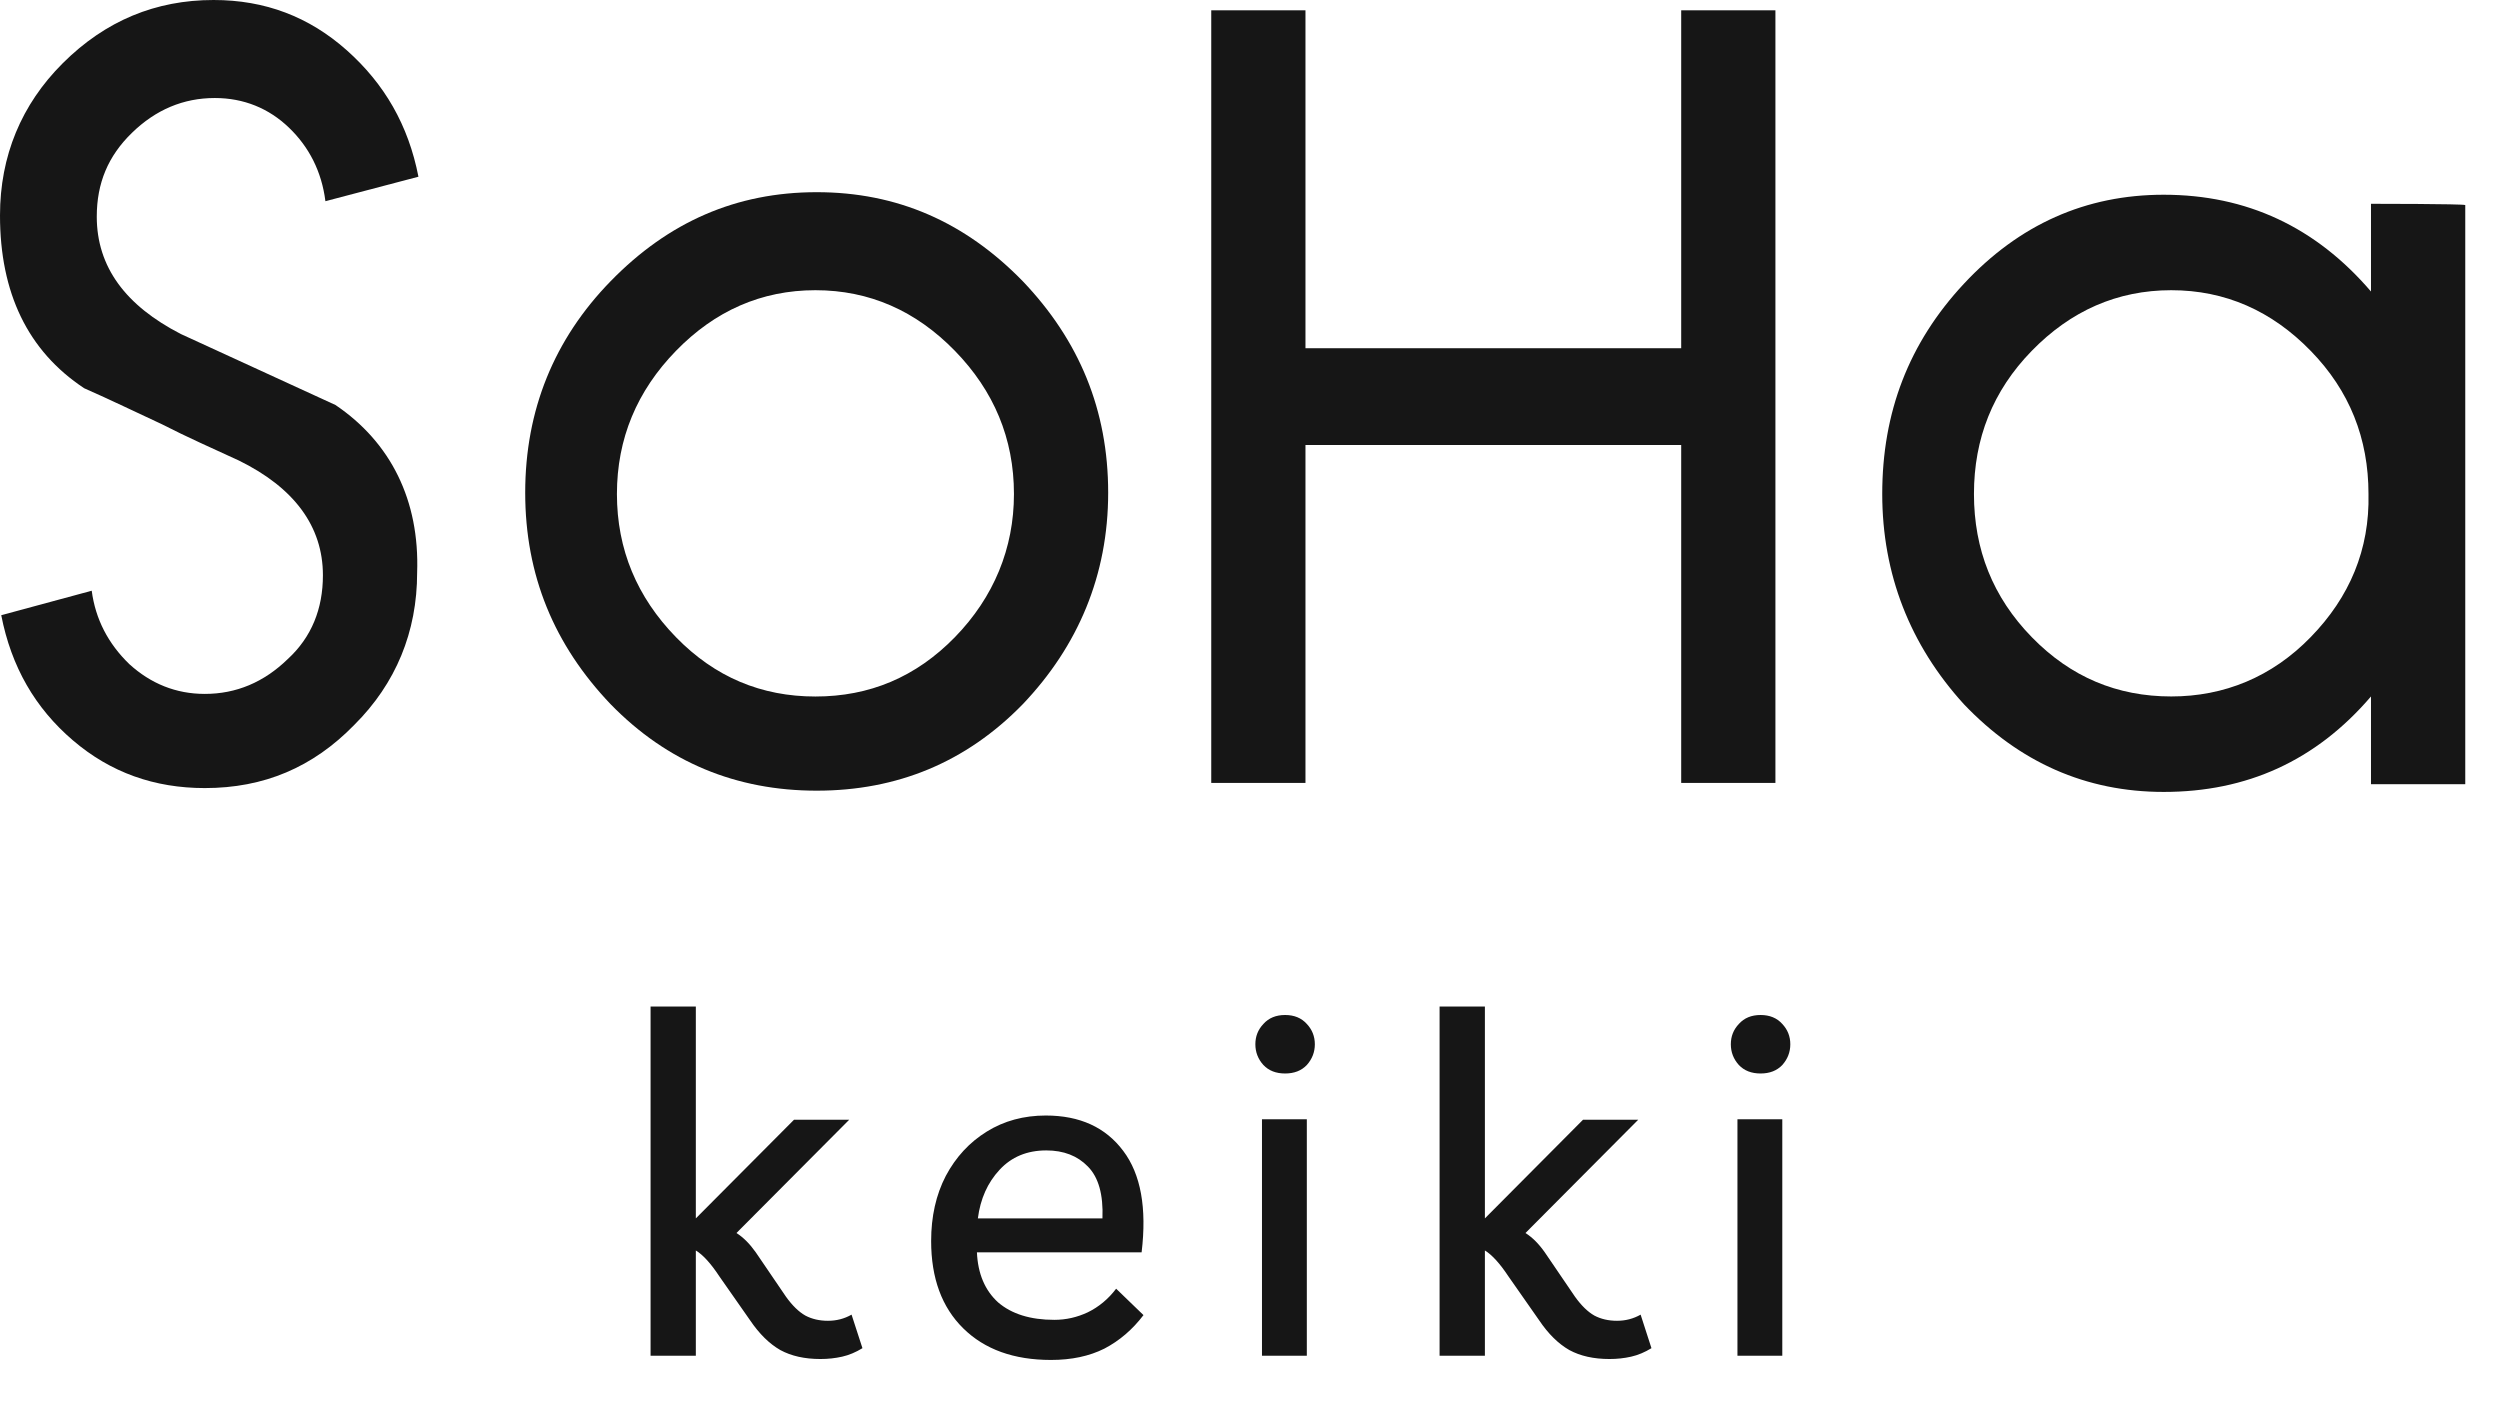
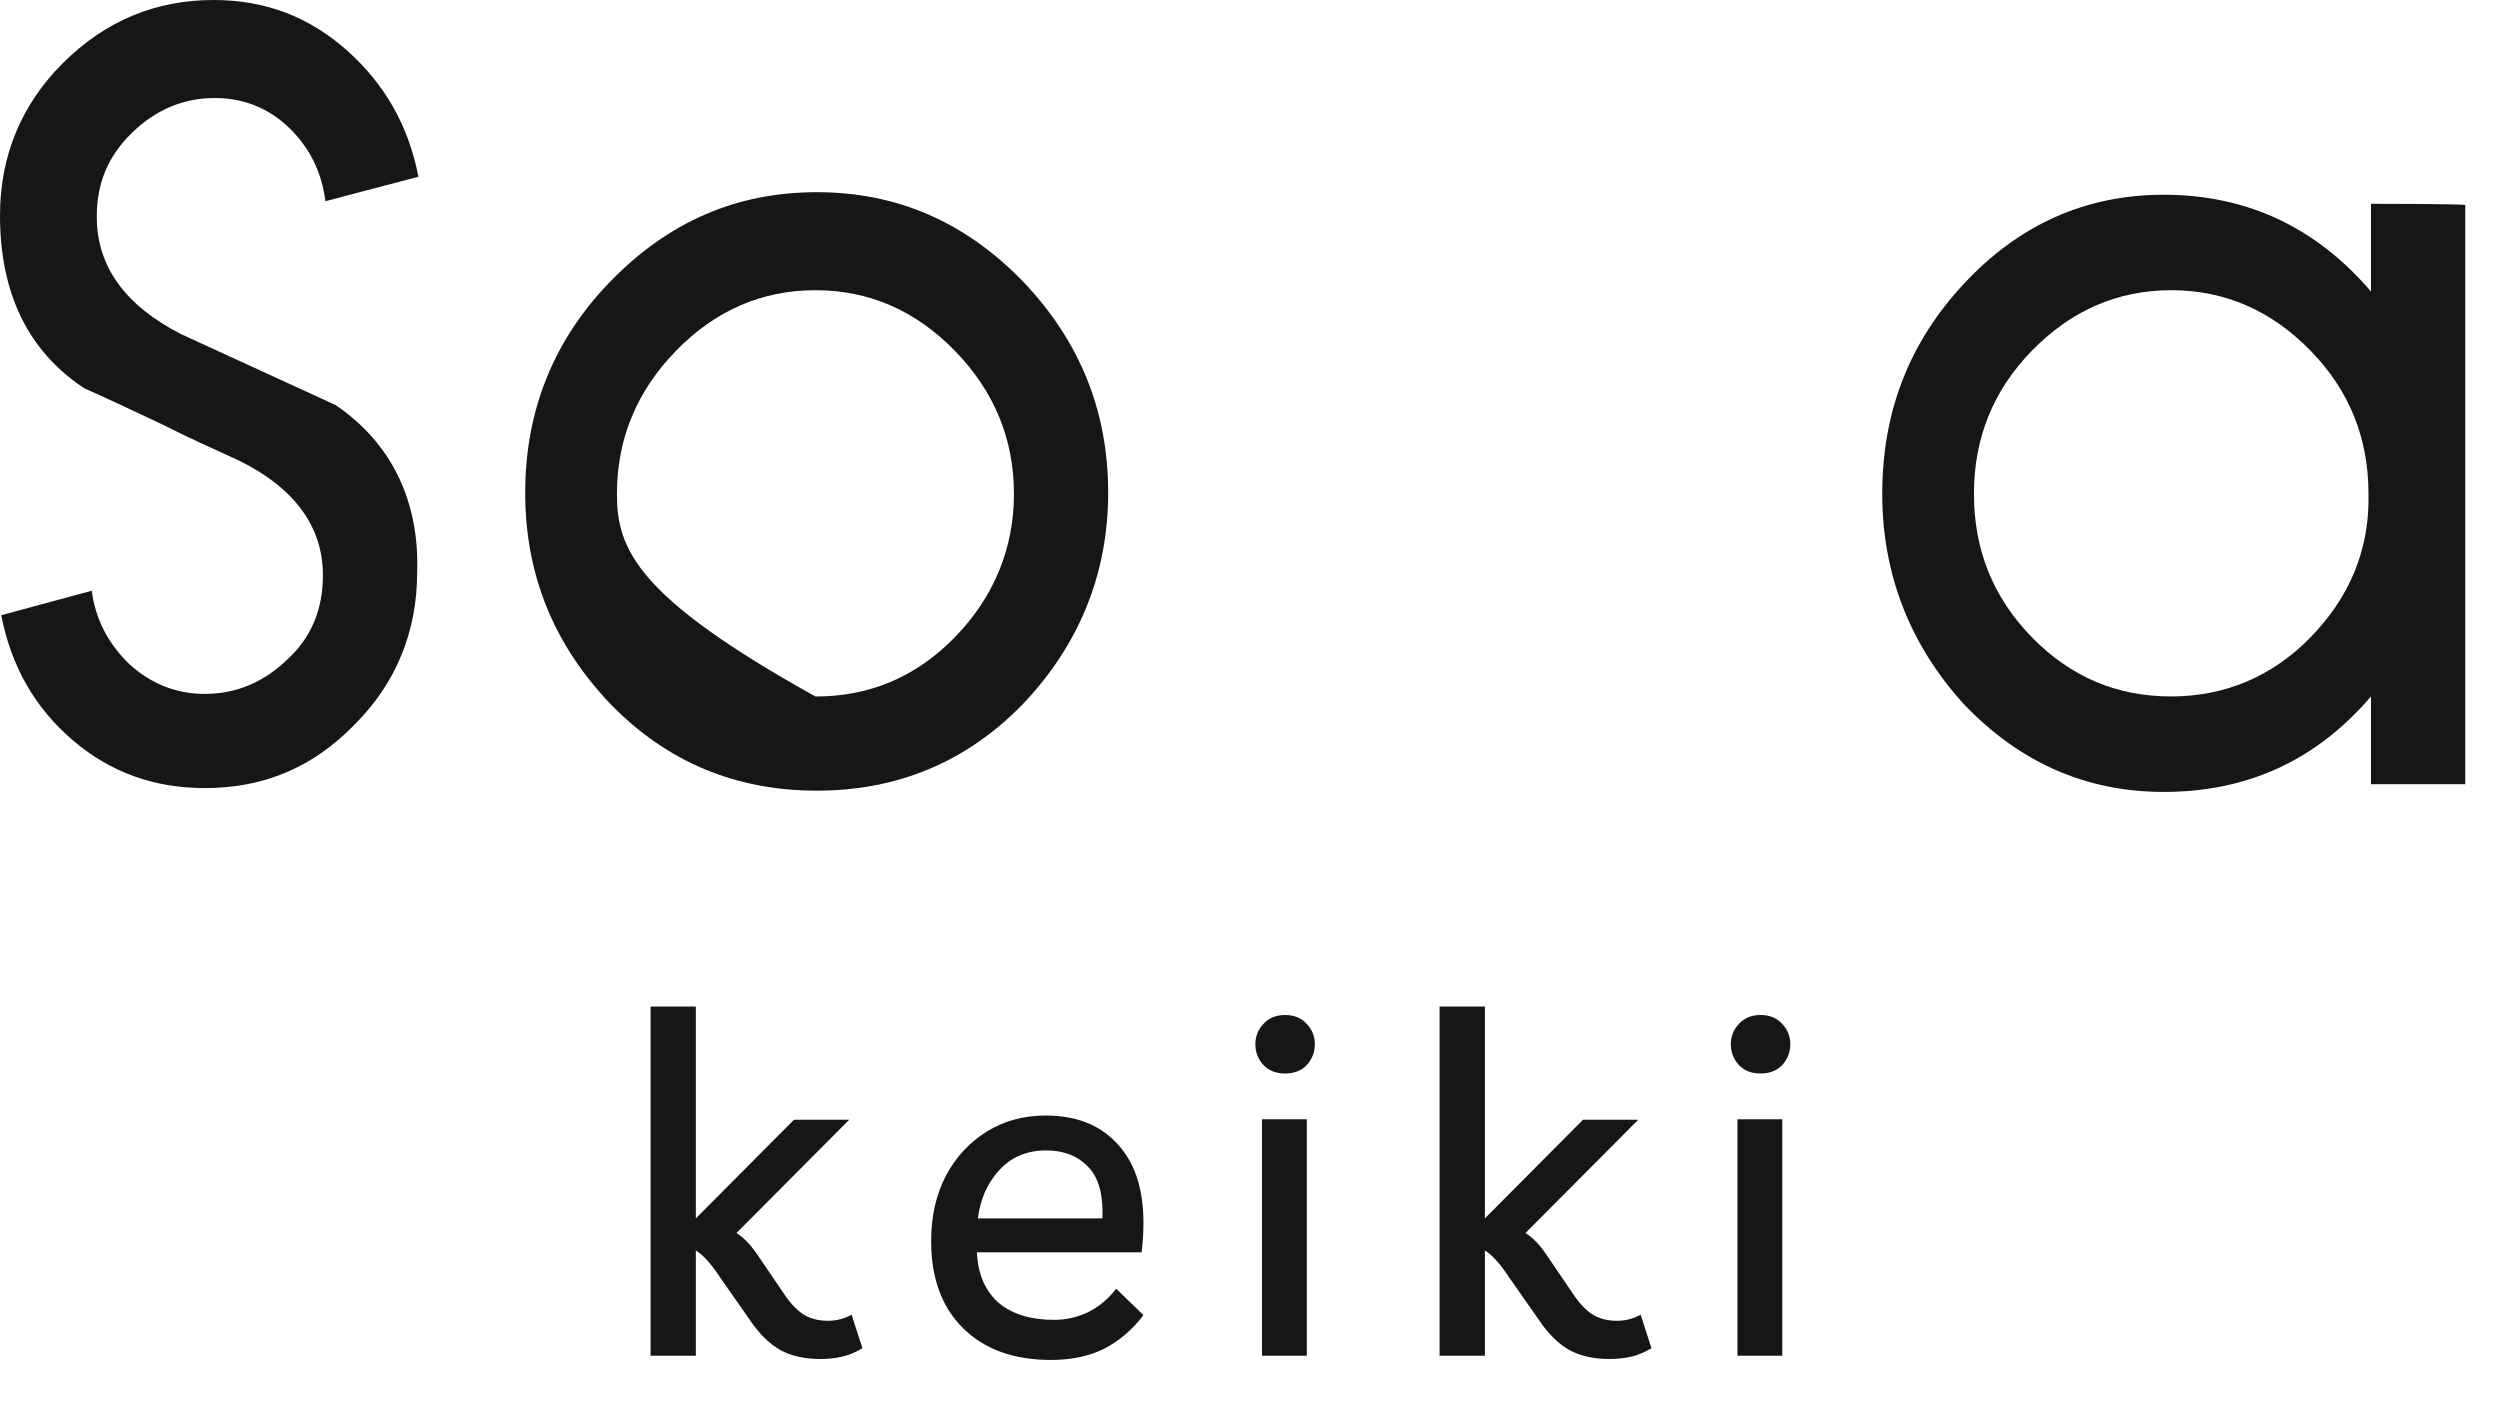
<svg xmlns="http://www.w3.org/2000/svg" fill="none" viewBox="0 0 48 27" height="27" width="48">
  <path fill="#161616" d="M12.491 26.03V19.325H13.36V23.393L15.245 21.499H16.305L14.14 23.674C14.273 23.758 14.396 23.882 14.511 24.045L15.091 24.897C15.212 25.066 15.336 25.187 15.463 25.259C15.589 25.326 15.734 25.359 15.897 25.359C16.061 25.359 16.212 25.32 16.35 25.241L16.559 25.885C16.432 25.963 16.302 26.018 16.169 26.048C16.036 26.078 15.897 26.093 15.752 26.093C15.45 26.093 15.194 26.036 14.982 25.921C14.771 25.8 14.578 25.61 14.402 25.35L13.813 24.508C13.65 24.26 13.499 24.094 13.36 24.009V26.03H12.491ZM20.179 26.111C19.466 26.111 18.905 25.909 18.494 25.504C18.083 25.099 17.878 24.541 17.878 23.828C17.878 23.357 17.971 22.94 18.159 22.578C18.352 22.215 18.615 21.931 18.947 21.726C19.279 21.52 19.657 21.418 20.079 21.418C20.732 21.418 21.227 21.644 21.566 22.097C21.904 22.544 22.021 23.194 21.919 24.045H18.757C18.775 24.456 18.911 24.776 19.164 25.006C19.424 25.229 19.784 25.341 20.243 25.341C20.466 25.341 20.68 25.293 20.886 25.196C21.097 25.093 21.279 24.942 21.43 24.743L21.955 25.25C21.744 25.528 21.493 25.743 21.203 25.894C20.913 26.039 20.572 26.111 20.179 26.111ZM20.089 22.088C19.72 22.088 19.421 22.212 19.192 22.46C18.962 22.707 18.823 23.018 18.775 23.393H21.167C21.185 22.934 21.091 22.602 20.886 22.396C20.687 22.191 20.421 22.088 20.089 22.088ZM25.091 21.49V26.03H24.23V21.49H25.091ZM24.674 20.611C24.499 20.611 24.36 20.557 24.257 20.448C24.154 20.334 24.103 20.201 24.103 20.05C24.103 19.898 24.154 19.769 24.257 19.66C24.36 19.545 24.499 19.488 24.674 19.488C24.849 19.488 24.988 19.545 25.091 19.66C25.193 19.769 25.245 19.898 25.245 20.05C25.245 20.201 25.193 20.334 25.091 20.448C24.988 20.557 24.849 20.611 24.674 20.611ZM27.64 26.03V19.325H28.51V23.393L30.394 21.499H31.454L29.289 23.674C29.422 23.758 29.546 23.882 29.66 24.045L30.24 24.897C30.361 25.066 30.485 25.187 30.612 25.259C30.738 25.326 30.884 25.359 31.047 25.359C31.21 25.359 31.361 25.32 31.5 25.241L31.708 25.885C31.581 25.963 31.451 26.018 31.318 26.048C31.186 26.078 31.047 26.093 30.902 26.093C30.6 26.093 30.343 26.036 30.131 25.921C29.92 25.8 29.727 25.61 29.552 25.35L28.963 24.508C28.799 24.26 28.648 24.094 28.51 24.009V26.03H27.64ZM34.22 21.49V26.03H33.359V21.49H34.22ZM33.803 20.611C33.628 20.611 33.489 20.557 33.386 20.448C33.283 20.334 33.232 20.201 33.232 20.05C33.232 19.898 33.283 19.769 33.386 19.66C33.489 19.545 33.628 19.488 33.803 19.488C33.978 19.488 34.117 19.545 34.22 19.66C34.322 19.769 34.374 19.898 34.374 20.05C34.374 20.201 34.322 20.334 34.22 20.448C34.117 20.557 33.978 20.611 33.803 20.611Z" />
  <path fill="#161616" d="M6.441 7.776L3.474 6.414C2.413 5.869 1.858 5.126 1.858 4.16C1.858 3.516 2.075 2.996 2.533 2.551C2.991 2.105 3.522 1.882 4.125 1.882C4.68 1.882 5.163 2.08 5.549 2.452C5.935 2.823 6.176 3.294 6.248 3.863L8.034 3.393C7.841 2.402 7.382 1.61 6.659 0.966C5.935 0.322 5.09 0 4.101 0C2.991 0 2.026 0.396 1.206 1.213C0.41 2.006 0 2.996 0 4.136C0 5.621 0.531 6.736 1.616 7.454C2.123 7.677 2.63 7.924 3.112 8.147C3.595 8.395 4.101 8.618 4.584 8.841C5.645 9.361 6.2 10.104 6.2 11.045C6.2 11.688 5.983 12.233 5.525 12.654C5.066 13.1 4.535 13.323 3.932 13.323C3.377 13.323 2.895 13.125 2.485 12.753C2.075 12.357 1.833 11.887 1.761 11.342L0.024 11.812C0.217 12.803 0.675 13.595 1.399 14.214C2.123 14.834 2.967 15.131 3.932 15.131C5.066 15.131 6.007 14.735 6.803 13.917C7.599 13.125 8.009 12.134 8.009 10.995C8.058 9.608 7.503 8.494 6.441 7.776Z" />
-   <path fill="#161616" d="M21.277 9.46C21.277 7.875 20.723 6.538 19.637 5.399C18.527 4.26 17.224 3.69 15.681 3.69C14.136 3.69 12.834 4.26 11.724 5.399C10.638 6.513 10.084 7.875 10.084 9.46C10.084 11.045 10.638 12.382 11.724 13.521C12.81 14.636 14.136 15.181 15.681 15.181C17.224 15.181 18.551 14.636 19.637 13.521C20.698 12.407 21.277 11.045 21.277 9.46ZM18.334 12.234C17.586 13.001 16.694 13.373 15.656 13.373C14.619 13.373 13.726 13.001 12.979 12.234C12.231 11.466 11.845 10.55 11.845 9.485C11.845 8.42 12.231 7.504 12.979 6.736C13.726 5.968 14.619 5.572 15.656 5.572C16.694 5.572 17.586 5.968 18.334 6.736C19.082 7.504 19.468 8.42 19.468 9.485C19.468 10.525 19.082 11.466 18.334 12.234Z" />
-   <path fill="#161616" d="M34.088 15.032V0.198H32.279V6.686H25.065V0.198H23.256V15.032H25.065V8.544H32.279V15.032H34.088Z" />
+   <path fill="#161616" d="M21.277 9.46C21.277 7.875 20.723 6.538 19.637 5.399C18.527 4.26 17.224 3.69 15.681 3.69C14.136 3.69 12.834 4.26 11.724 5.399C10.638 6.513 10.084 7.875 10.084 9.46C10.084 11.045 10.638 12.382 11.724 13.521C12.81 14.636 14.136 15.181 15.681 15.181C17.224 15.181 18.551 14.636 19.637 13.521C20.698 12.407 21.277 11.045 21.277 9.46ZM18.334 12.234C17.586 13.001 16.694 13.373 15.656 13.373C12.231 11.466 11.845 10.55 11.845 9.485C11.845 8.42 12.231 7.504 12.979 6.736C13.726 5.968 14.619 5.572 15.656 5.572C16.694 5.572 17.586 5.968 18.334 6.736C19.082 7.504 19.468 8.42 19.468 9.485C19.468 10.525 19.082 11.466 18.334 12.234Z" />
  <path fill="#161616" d="M45.523 3.913V5.597C44.462 4.358 43.135 3.739 41.543 3.739C40.047 3.739 38.769 4.309 37.707 5.448C36.645 6.587 36.139 7.924 36.139 9.484C36.139 11.02 36.67 12.382 37.707 13.521C38.769 14.635 40.047 15.205 41.543 15.205C43.135 15.205 44.462 14.611 45.523 13.372V15.056H47.333V3.937C47.285 3.913 45.523 3.913 45.523 3.913ZM44.365 12.233C43.618 13.001 42.701 13.372 41.688 13.372C40.65 13.372 39.758 13.001 39.01 12.233C38.262 11.466 37.9 10.549 37.9 9.484C37.9 8.42 38.262 7.503 39.01 6.736C39.758 5.968 40.65 5.572 41.688 5.572C42.725 5.572 43.618 5.968 44.365 6.736C45.113 7.503 45.475 8.42 45.475 9.484C45.499 10.549 45.113 11.466 44.365 12.233Z" />
</svg>